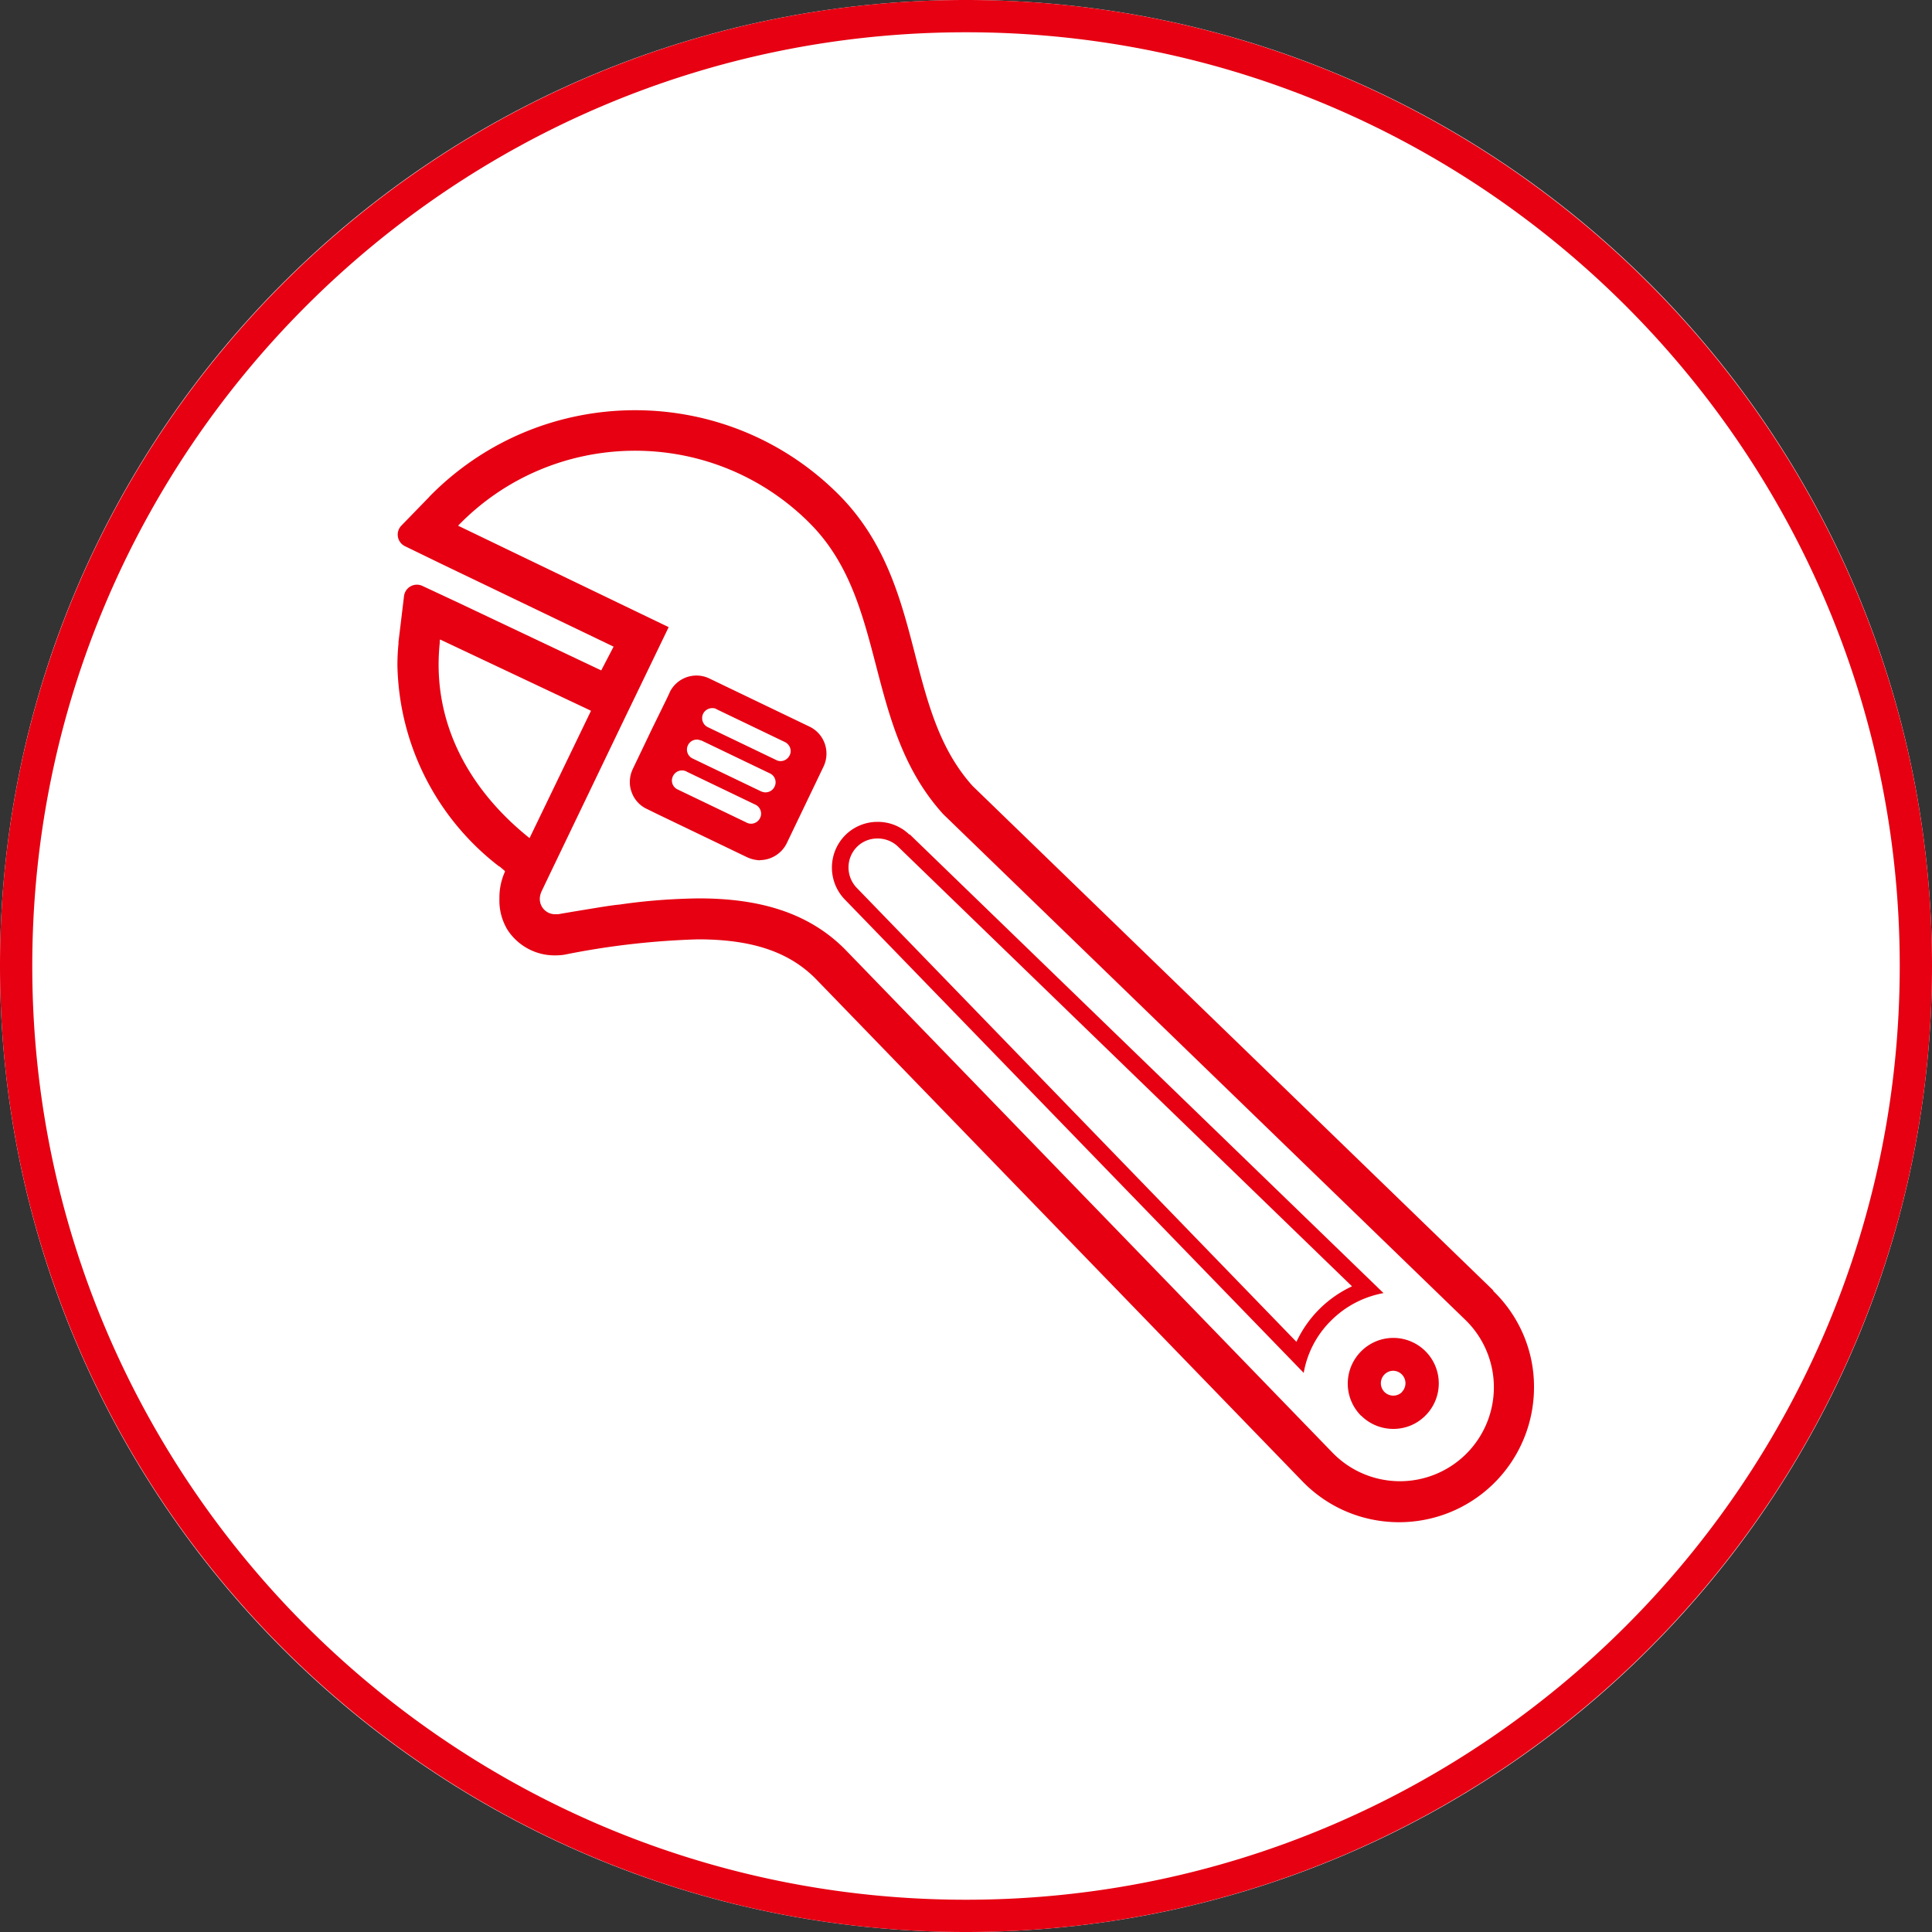
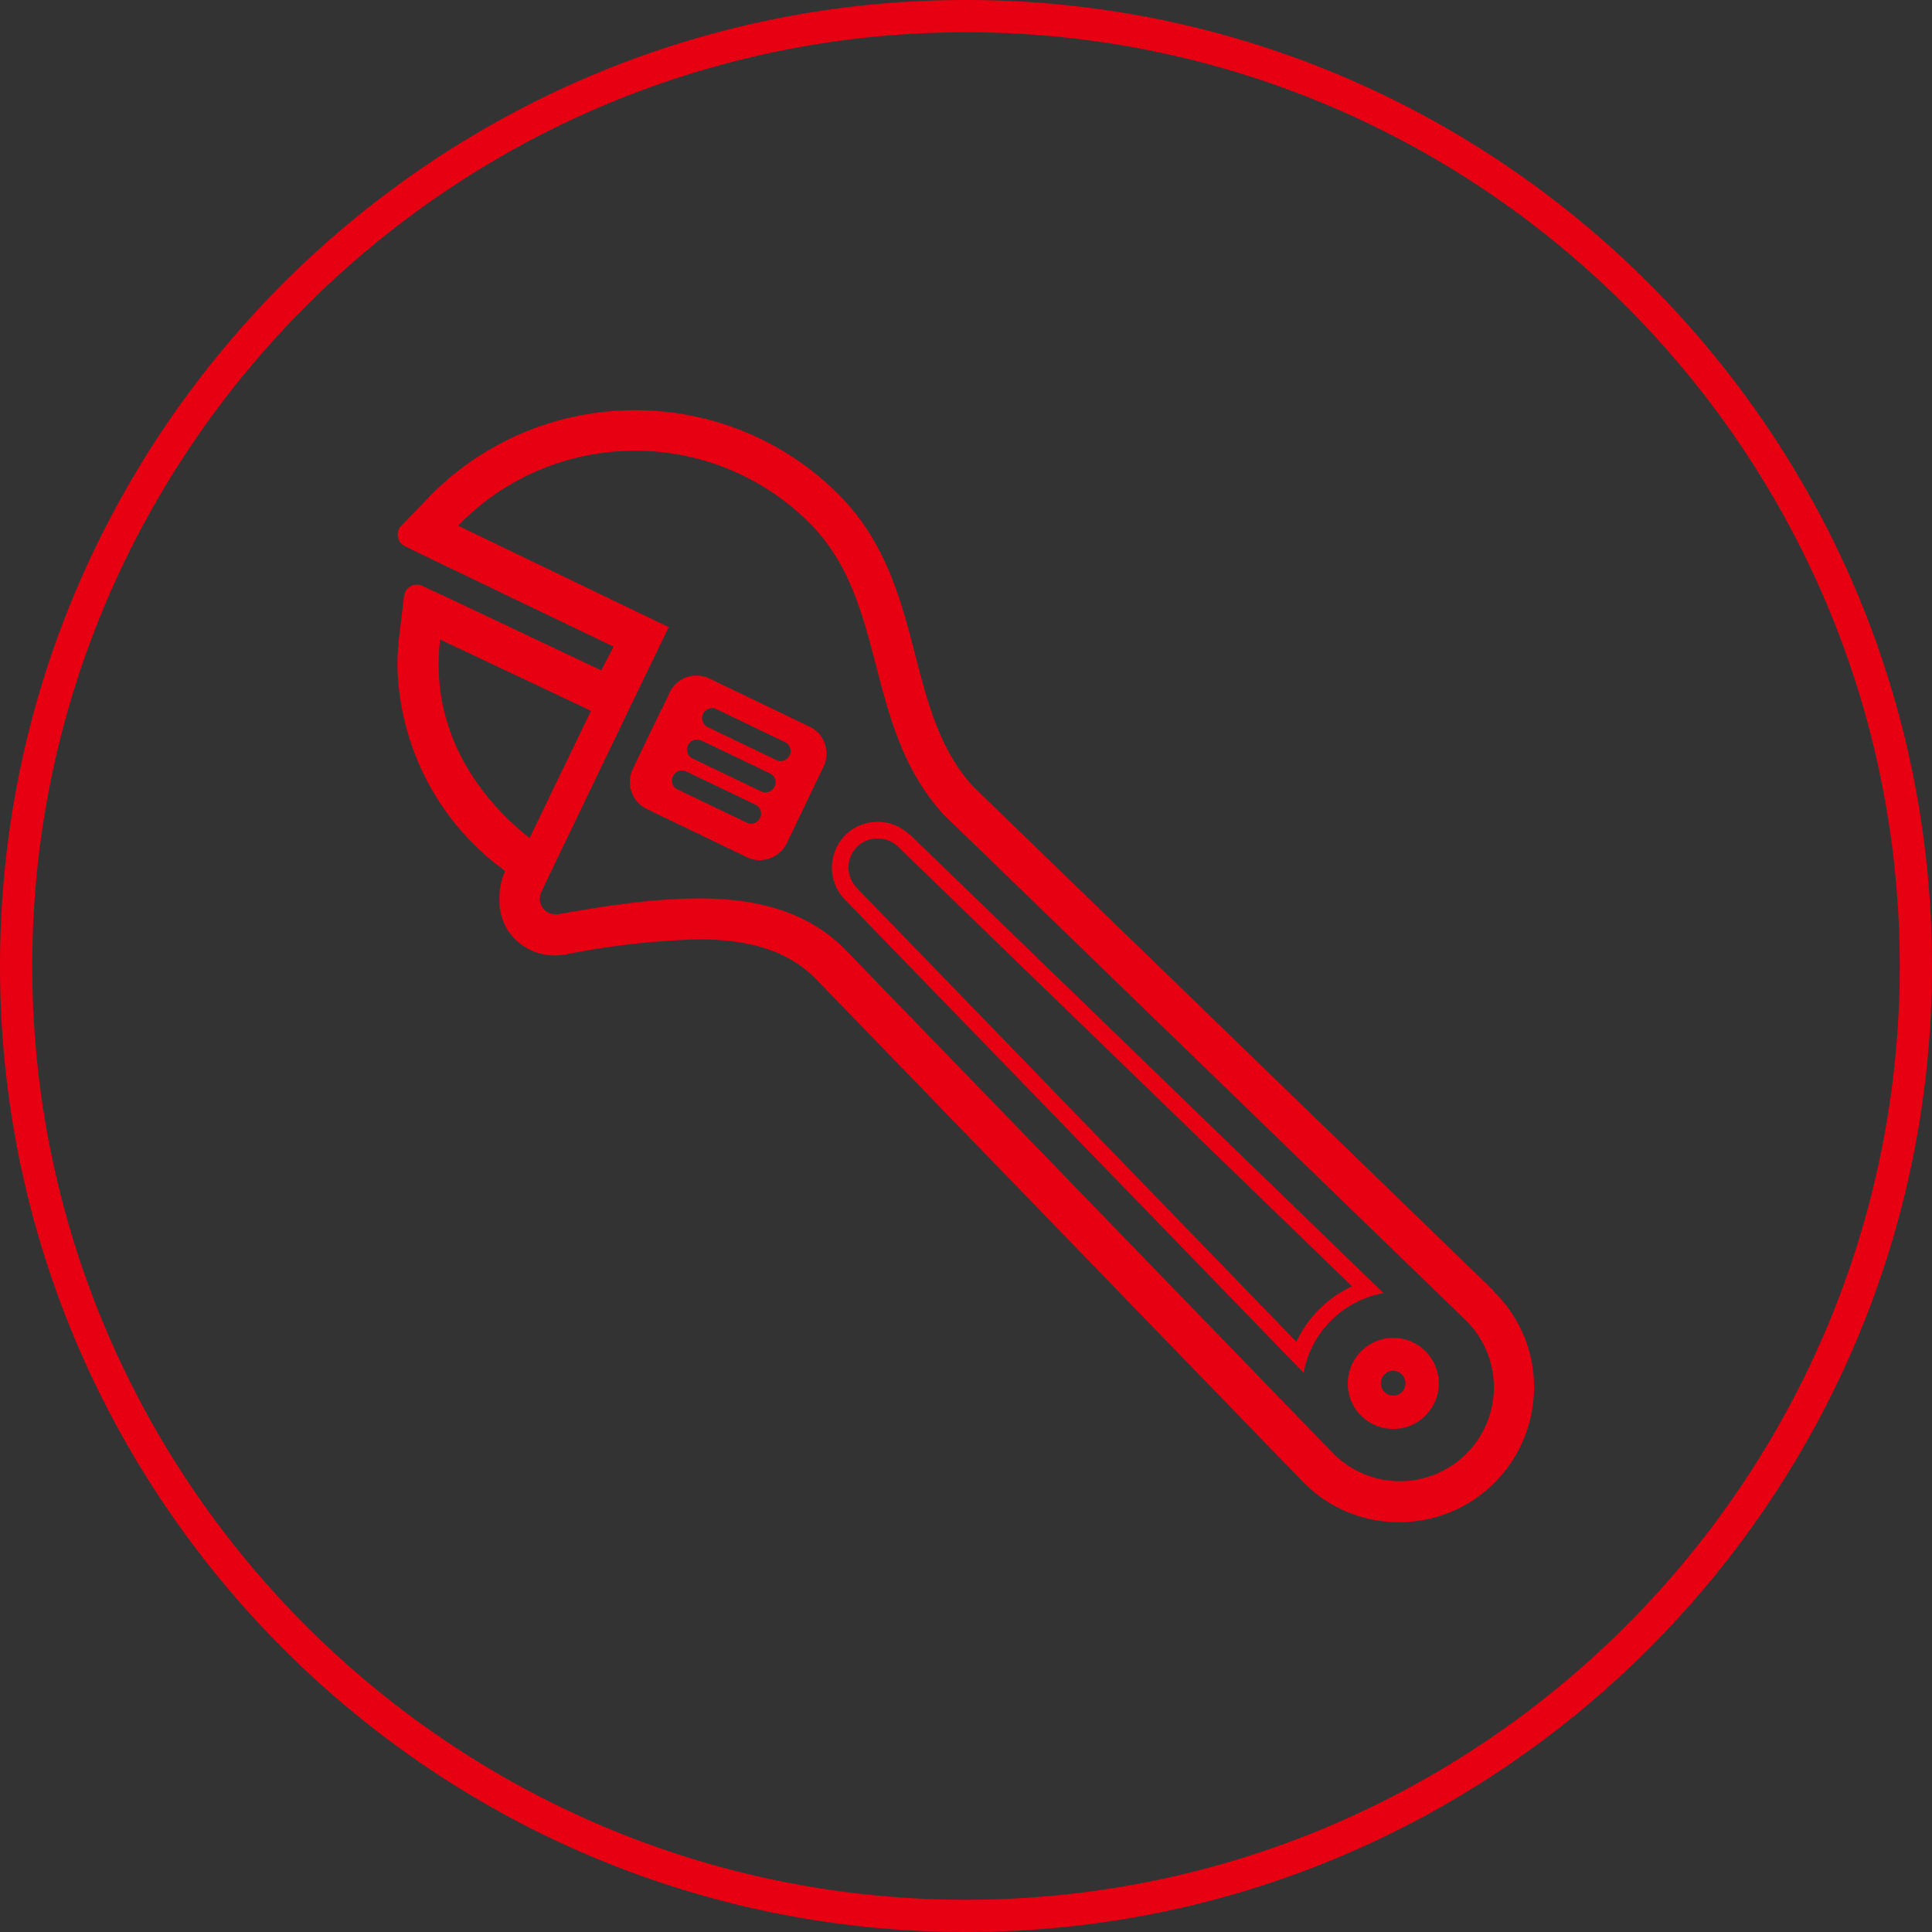
<svg xmlns="http://www.w3.org/2000/svg" width="100" height="100">
  <rect width="100%" height="100%" fill="#333333" stroke="none" />
-   <path d="M50 0c27.61 0 50 22.39 50 50s-22.39 50-50 50S0 77.61 0 50 22.39 0 50 0z" fill="#fff" />
  <path d="M50 100C22.43 100 0 77.57 0 50S22.43 0 50 0s50 22.43 50 50-22.43 50-50 50zm0-98.33C23.35 1.67 1.67 23.35 1.67 50S23.35 98.33 50 98.33 98.33 76.65 98.33 50 76.65 1.67 50 1.67zM25.96 44.88l-.03-.03h-.01l.04.03zM77.3 66.8 50.34 40.68c-1.68-1.87-2.3-4.19-2.96-6.74-.73-2.84-1.51-5.88-3.98-8.35-5.81-5.81-15.24-5.81-21.06 0-.06.06-.11.11-.16.17l-1.4 1.44a.667.667 0 0 0 .18 1.07l1.81.88 8.99 4.32-.64 1.23-7.43-3.52-1.82-.85a.672.672 0 0 0-.96.54l-.19 1.58-.1.82h.01c-.04.39-.06.78-.06 1.16.08 4.1 2.02 7.93 5.27 10.42h.02l.26.22.02.04c-.2.44-.3.92-.29 1.41-.02.57.13 1.13.42 1.61.54.83 1.47 1.33 2.46 1.32.17 0 .34-.01.51-.04 2.27-.46 4.57-.72 6.88-.79 2.83 0 4.71.66 6.07 2.01l25.22 26.04c2.68 2.77 7.1 2.83 9.87.15a6.989 6.989 0 0 0 2.12-5.02v-.03c0-1.87-.77-3.66-2.12-4.96zM32.06 46.82c-.31.03-.63.08-.95.13-.73.12-1.48.24-2.22.37h-.14a.79.79 0 0 1-.81-.79c0-.13.03-.25.08-.37l.32-.67.74-1.54 3.3-6.87.74-1.53 1.49-3.09-10.9-5.25c4.9-5.06 12.98-5.19 18.05-.28l.15.15c4.08 4.08 2.75 10.47 6.91 15.06l27.02 26.17a4.862 4.862 0 1 1-6.87 6.88L43.72 49.12c-1.97-1.97-4.58-2.62-7.57-2.62-1.36.02-2.73.12-4.08.32zm-9.3-13.53v-.12l.02-.07 7.56 3.57.25.12-3.18 6.59c-3.06-2.44-5.08-5.92-4.65-10.09zm47.69 39.98c.92.92 2.42.92 3.33 0a2.354 2.354 0 0 0-1.66-4.02c-1.3 0-2.36 1.06-2.36 2.37 0 .62.25 1.22.69 1.66zm2.12-1.22c-.25.25-.65.25-.91 0a.646.646 0 0 1 .45-1.1.646.646 0 0 1 .45 1.1zM39.32 44.52c.59 0 1.14-.34 1.4-.87l1.91-3.98c.36-.77.04-1.69-.73-2.06l-5.18-2.49a1.54 1.54 0 0 0-2.06.72v.01l-.17.36-.75 1.53-.99 2.07c-.1.21-.15.44-.15.67 0 .15.02.31.07.45.12.41.42.76.81.94l.55.27 4.64 2.23c.21.1.44.15.67.16zm-2.25-7.82 3.56 1.71c.26.13.37.44.24.69-.13.26-.44.37-.69.24l-3.56-1.71a.522.522 0 0 1-.22-.7c.13-.24.42-.34.67-.24zm-.78 1.62 3.56 1.71c.26.12.37.43.24.69-.12.25-.42.36-.67.25h-.01l-3.56-1.71a.51.51 0 0 1-.24-.69c.12-.25.42-.36.67-.24h.01zm-.77 1.61 3.56 1.71c.26.11.39.42.27.68-.11.26-.42.39-.68.27-.01 0-.03-.01-.04-.02l-3.56-1.71a.505.505 0 0 1-.28-.57l.04-.12.02-.03a.52.52 0 0 1 .68-.21zm11.55 3.27a2.34 2.34 0 0 0-1.64-.66h-.02c-.62 0-1.22.25-1.66.69-.91.92-.92 2.39-.03 3.32l23.76 24.51a5 5 0 0 1 1.42-2.71c.74-.74 1.68-1.23 2.71-1.42L47.08 43.18zM67.1 69.45l-22.76-23.5c-.57-.6-.56-1.54.02-2.12.28-.28.66-.43 1.05-.43h.02c.39 0 .77.15 1.05.42l23.5 22.76a5.93 5.93 0 0 0-2.88 2.88z" fill="#e60012" />
</svg>